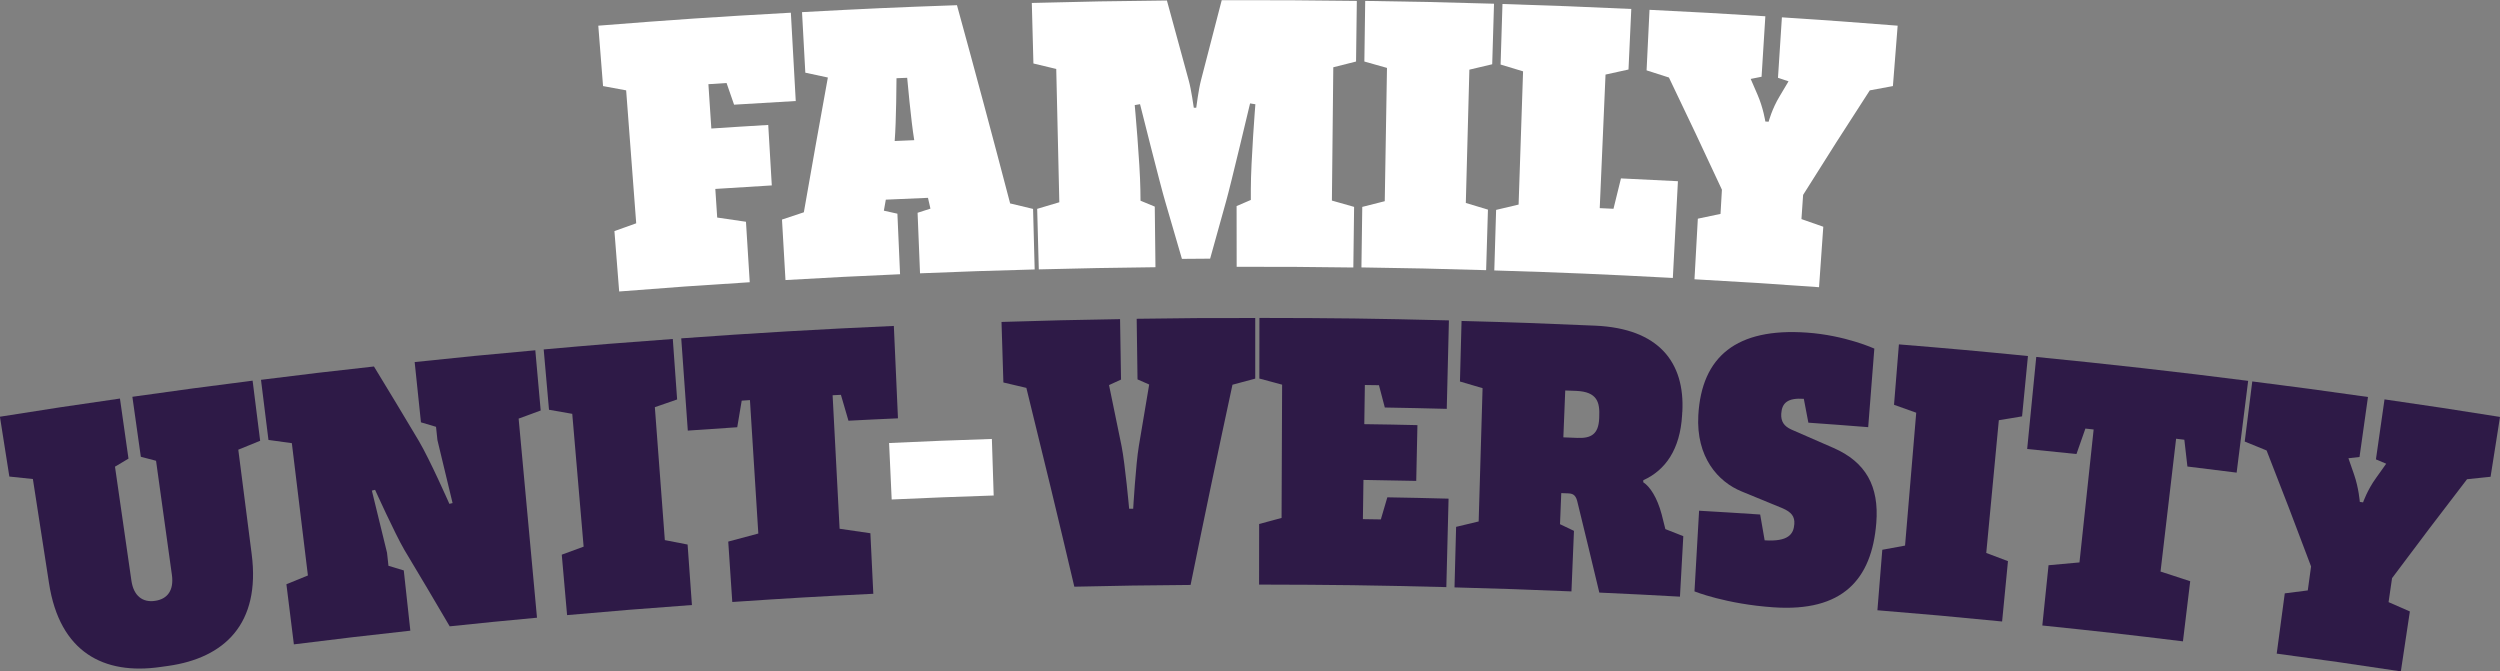
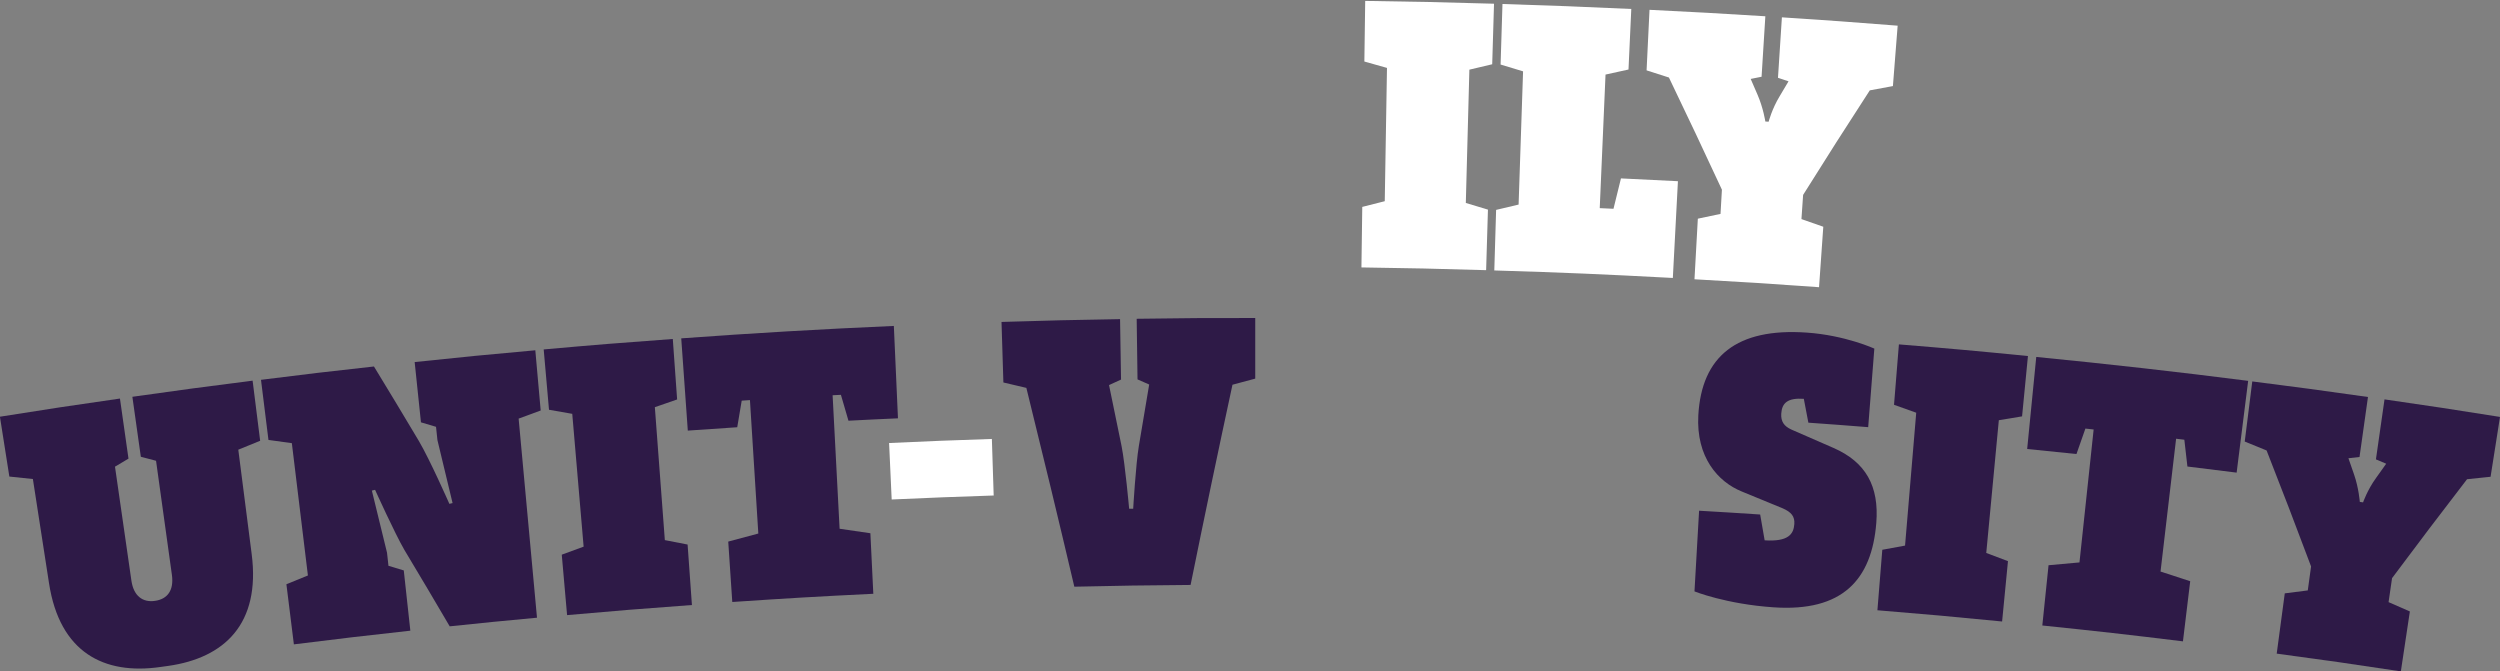
<svg xmlns="http://www.w3.org/2000/svg" width="365" height="98" viewBox="0 0 365 98" fill="none">
  <rect x="0" y="0" width="365" height="98" fill="#808080" stroke="none" />
  <g clip-path="url(#clip0_35_2)">
    <path d="M18.767 66.955C17.972 67.426 17.584 67.662 16.789 68.133C17.747 74.791 18.227 78.119 19.185 84.767C19.511 87.041 20.857 87.983 22.62 87.727C24.445 87.471 25.413 86.201 25.097 83.927C24.169 77.269 23.711 73.94 22.783 67.273C21.896 67.037 21.448 66.924 20.561 66.689C20.072 63.186 19.827 61.434 19.327 57.931C26.341 56.938 29.858 56.467 36.881 55.576C37.319 59.089 37.544 60.84 37.982 64.353C36.708 64.876 36.066 65.132 34.791 65.654C35.576 71.759 35.964 74.811 36.749 80.926C38.053 91.107 32.742 96.064 24.557 97.222C24.088 97.283 23.854 97.324 23.385 97.385C15.199 98.553 8.716 95.286 7.156 85.146C6.218 79.062 5.739 76.02 4.801 69.936C3.425 69.792 2.742 69.721 1.366 69.577C0.815 66.085 0.54 64.333 -0.01 60.84C6.993 59.724 10.5 59.191 17.513 58.188C18.012 61.69 18.257 63.442 18.757 66.945L18.767 66.955Z" fill="#2E1A47" />
    <path d="M78.951 59.929C77.656 60.4 77.004 60.636 75.72 61.117C76.617 70.806 77.504 80.496 78.401 90.185C73.304 90.656 70.755 90.912 65.658 91.445C63.039 86.979 61.713 84.746 59.043 80.291C57.646 77.894 54.761 71.513 54.761 71.513C54.568 71.554 54.476 71.585 54.292 71.626C55.179 75.251 55.628 77.064 56.504 80.69L56.718 82.626C56.718 82.626 56.749 82.626 56.78 82.626C57.646 82.882 58.084 83.015 58.951 83.282C59.338 86.795 59.522 88.556 59.909 92.08C53.1 92.828 49.705 93.227 42.906 94.077C42.467 90.564 42.253 88.812 41.815 85.299C43.069 84.787 43.701 84.531 44.955 84.019C44.017 76.286 43.548 72.424 42.61 64.702C41.244 64.517 40.561 64.415 39.195 64.231C38.757 60.717 38.543 58.966 38.105 55.453C44.7 54.623 47.992 54.234 54.598 53.507C57.238 57.839 58.543 60.011 61.142 64.364C62.763 67.099 65.607 73.561 65.607 73.561C65.791 73.52 65.893 73.5 66.076 73.449C65.2 69.772 64.751 67.928 63.864 64.251C63.783 63.473 63.742 63.094 63.66 62.315C62.784 62.049 62.345 61.916 61.459 61.66C61.092 58.136 60.908 56.385 60.541 52.861C67.585 52.114 71.102 51.776 78.156 51.141C78.472 54.664 78.625 56.426 78.941 59.949L78.951 59.929Z" fill="#2E1A47" />
    <path d="M82.03 80.977C83.304 80.506 83.936 80.27 85.21 79.809C84.547 72.056 84.211 68.174 83.549 60.42C82.193 60.185 81.51 60.062 80.154 59.826C79.838 56.303 79.685 54.541 79.379 51.018C86.912 50.342 90.684 50.045 98.228 49.492C98.483 53.025 98.605 54.787 98.86 58.321C97.555 58.771 96.903 58.997 95.608 59.447C96.189 67.211 96.484 71.093 97.066 78.857C98.401 79.113 99.064 79.236 100.389 79.502C100.644 83.036 100.766 84.797 101.021 88.331C93.732 88.864 90.083 89.161 82.794 89.806C82.478 86.283 82.325 84.521 82.019 80.998L82.03 80.977Z" fill="#2E1A47" />
    <path d="M106.322 79.072C108.075 78.601 108.952 78.365 110.715 77.894C110.226 70.1 109.981 66.207 109.492 58.413C109.013 58.444 108.768 58.464 108.289 58.495C108.024 60.052 107.891 60.82 107.637 62.377C104.752 62.561 103.304 62.663 100.419 62.868C100.032 57.481 99.849 54.787 99.461 49.4C109.798 48.642 120.155 48.037 130.501 47.587C130.746 52.984 130.858 55.678 131.103 61.076C128.218 61.209 126.77 61.27 123.875 61.424C123.437 59.908 123.213 59.15 122.774 57.645C122.295 57.665 122.051 57.686 121.561 57.706C121.969 65.501 122.173 69.403 122.581 77.198C124.385 77.454 125.282 77.587 127.076 77.853C127.25 81.387 127.331 83.159 127.504 86.692C119.268 87.092 115.139 87.338 106.913 87.891C106.678 84.357 106.556 82.595 106.322 79.062V79.072Z" fill="#2E1A47" />
    <path d="M130.185 72.926C130.032 69.628 129.961 67.979 129.808 64.681C135.812 64.405 138.809 64.282 144.813 64.087C144.926 67.385 144.977 69.034 145.078 72.343C139.115 72.537 136.138 72.66 130.175 72.926H130.185Z" fill="white" />
    <path d="M163.662 55.422C162.969 55.739 162.622 55.903 161.919 56.221C162.663 59.795 163.03 61.578 163.754 65.152C164.273 67.795 164.855 74.278 164.855 74.278C165.089 74.278 165.211 74.278 165.446 74.278C165.446 74.278 165.823 67.785 166.271 65.122C166.873 61.526 167.169 59.734 167.78 56.139C167.097 55.842 166.761 55.688 166.078 55.391C166.027 51.858 166.006 50.086 165.955 46.542C172.877 46.439 176.343 46.419 183.265 46.429C183.265 49.973 183.265 51.735 183.265 55.279C181.929 55.627 181.267 55.811 179.941 56.17C177.841 65.9 175.803 75.641 173.825 85.402C167.036 85.453 163.641 85.504 156.852 85.658C154.579 75.968 152.235 66.289 149.849 56.631C148.514 56.313 147.841 56.16 146.495 55.842C146.383 52.308 146.332 50.536 146.22 47.003C153.142 46.788 156.598 46.706 163.529 46.593C163.59 50.127 163.611 51.899 163.672 55.443L163.662 55.422Z" fill="#2E1A47" />
-     <path d="M211.491 72.803C211.359 77.966 211.298 80.547 211.165 85.719C200.227 85.443 194.763 85.371 183.825 85.35C183.825 81.807 183.825 80.045 183.835 76.501C185.14 76.153 185.793 75.968 187.108 75.62C187.138 67.836 187.159 63.944 187.189 56.16C185.864 55.801 185.191 55.627 183.866 55.268C183.866 51.724 183.866 49.963 183.876 46.419C194.947 46.429 200.482 46.501 211.542 46.777L211.226 59.693C207.607 59.601 205.803 59.56 202.184 59.498C201.848 58.198 201.675 57.542 201.328 56.241C200.502 56.231 200.095 56.221 199.269 56.211C199.238 58.495 199.218 59.642 199.187 61.926C202.286 61.967 203.846 61.998 206.945 62.069C206.873 65.326 206.843 66.955 206.771 70.212C203.693 70.151 202.154 70.12 199.065 70.069C199.034 72.353 199.014 73.5 198.983 75.794C200.033 75.805 200.553 75.815 201.603 75.835C201.98 74.545 202.174 73.899 202.551 72.609C206.129 72.67 207.913 72.711 211.491 72.803Z" fill="#2E1A47" />
-     <path d="M245.61 60.134C245.61 60.297 245.6 60.379 245.59 60.543C245.314 65.665 243.102 68.676 239.922 70.11C239.922 70.233 239.922 70.284 239.912 70.407C240.9 71.042 241.95 72.64 242.603 75.098C242.817 75.958 242.929 76.388 243.143 77.249C244.193 77.658 244.713 77.863 245.763 78.283C245.569 81.817 245.467 83.579 245.274 87.112C240.564 86.846 238.209 86.733 233.5 86.518C232.246 81.264 231.614 78.642 230.329 73.387C230.125 72.435 229.789 72.066 229.014 72.035C228.586 72.015 228.372 72.005 227.944 71.994C227.873 73.807 227.832 74.719 227.761 76.532C228.576 76.921 228.984 77.116 229.799 77.505C229.657 81.038 229.575 82.81 229.432 86.344C222.602 86.057 219.188 85.945 212.358 85.76C212.449 82.227 212.5 80.455 212.592 76.921C213.907 76.603 214.57 76.44 215.885 76.132C216.109 68.348 216.221 64.456 216.456 56.672C215.141 56.282 214.478 56.088 213.153 55.699C213.245 52.165 213.295 50.393 213.387 46.859C221.186 47.064 225.09 47.208 232.878 47.546C242.195 47.945 246.018 52.913 245.62 60.164L245.61 60.134ZM228.525 57.02C228.413 59.755 228.362 61.117 228.25 63.852C229.065 63.882 229.473 63.903 230.289 63.934C232.266 64.016 233.377 63.421 233.479 61.117C233.479 61.004 233.479 60.943 233.489 60.82C233.581 58.761 233.224 57.204 230.146 57.071C229.493 57.04 229.167 57.03 228.515 57.01L228.525 57.02Z" fill="#2E1A47" />
    <path d="M264.02 61.701C263.755 60.308 263.622 59.611 263.357 58.228C261.003 58.065 260.167 58.833 260.065 60.369C259.983 61.547 260.483 62.233 261.543 62.715C264.01 63.78 265.233 64.323 267.69 65.398C272.42 67.467 274.367 71.001 273.939 76.358C273.276 84.644 268.995 89.355 258.944 88.669C252.002 88.198 247.394 86.344 247.394 86.344C247.659 81.632 247.802 79.277 248.067 74.565C251.635 74.77 253.418 74.883 256.986 75.118C257.251 76.624 257.374 77.382 257.639 78.888C261.074 79.113 261.869 77.996 261.971 76.522C262.053 75.405 261.553 74.78 260.279 74.217C257.883 73.224 256.68 72.732 254.275 71.749C250.829 70.345 247.608 66.74 247.955 60.615C248.444 52.022 253.561 47.843 263.796 48.56C269.392 48.949 273.653 50.895 273.653 50.895C273.296 55.483 273.113 57.778 272.756 62.366C269.27 62.09 267.517 61.957 264.03 61.711L264.02 61.701Z" fill="#2E1A47" />
    <path d="M274.805 80.27C276.14 80.025 276.803 79.901 278.138 79.656C278.791 71.902 279.117 68.02 279.769 60.257C278.475 59.796 277.822 59.56 276.528 59.099C276.813 55.576 276.956 53.804 277.241 50.28C284.785 50.895 288.546 51.233 296.08 51.981C295.733 55.504 295.57 57.266 295.223 60.789C293.867 61.014 293.185 61.127 291.829 61.352C291.095 69.106 290.728 72.978 289.994 80.731C291.268 81.213 291.9 81.448 293.164 81.93C292.818 85.453 292.654 87.215 292.308 90.738C285.029 90.021 281.38 89.693 274.102 89.099C274.387 85.576 274.53 83.804 274.815 80.281L274.805 80.27Z" fill="#2E1A47" />
    <path d="M299.077 82.524C300.891 82.36 301.798 82.278 303.603 82.114C304.428 74.35 304.846 70.468 305.672 62.704C305.193 62.653 304.948 62.623 304.469 62.571C303.949 64.056 303.684 64.804 303.164 66.289C300.279 65.982 298.842 65.839 295.967 65.552C296.497 60.175 296.763 57.491 297.293 52.114C307.619 53.128 317.935 54.285 328.231 55.606C327.558 60.963 327.222 63.647 326.549 69.004C323.674 68.635 322.237 68.461 319.362 68.112C319.189 66.545 319.097 65.767 318.914 64.2C318.435 64.138 318.19 64.118 317.711 64.056C316.804 71.81 316.345 75.692 315.438 83.445C317.171 84.009 318.037 84.285 319.77 84.859C319.342 88.372 319.128 90.124 318.71 93.637C310.504 92.633 306.396 92.172 298.179 91.322C298.536 87.799 298.72 86.037 299.087 82.524H299.077Z" fill="#2E1A47" />
    <path d="M333.573 86.631C334.918 86.457 335.591 86.365 336.936 86.201C337.13 84.797 337.222 84.101 337.416 82.698C334.867 75.917 333.573 72.527 330.922 65.767C329.648 65.245 329.006 64.989 327.731 64.466C328.17 60.953 328.394 59.202 328.832 55.688C335.591 56.549 338.975 56.999 345.724 57.962C345.234 61.465 344.979 63.217 344.49 66.719C343.838 66.791 343.522 66.832 342.869 66.904C343.206 67.856 343.369 68.328 343.695 69.28C344.388 71.288 344.531 73.275 344.531 73.275C344.725 73.305 344.816 73.316 345.01 73.346C345.01 73.346 345.632 71.533 346.926 69.751C347.507 68.932 347.803 68.522 348.384 67.703C347.783 67.447 347.487 67.324 346.886 67.068C347.385 63.565 347.64 61.813 348.139 58.31C354.888 59.283 358.262 59.796 365 60.871C364.45 64.364 364.174 66.115 363.624 69.608C362.248 69.751 361.565 69.823 360.189 69.966C355.764 75.723 353.573 78.611 349.24 84.408C349.037 85.811 348.935 86.508 348.731 87.911C349.974 88.454 350.596 88.731 351.84 89.273C351.32 92.776 351.055 94.517 350.525 98.02C343.277 96.924 339.658 96.402 332.4 95.429C332.869 91.926 333.104 90.165 333.573 86.662V86.631Z" fill="#2E1A47" />
-     <path d="M107.178 15.292C106.739 14.022 106.515 13.387 106.077 12.117C105.017 12.188 104.487 12.219 103.426 12.291C103.6 14.882 103.681 16.173 103.855 18.764C107.178 18.549 108.839 18.436 112.163 18.242C112.366 21.776 112.468 23.537 112.682 27.071C109.38 27.265 107.728 27.368 104.436 27.583C104.548 29.253 104.599 30.092 104.711 31.762C106.393 32.008 107.229 32.131 108.911 32.377C109.125 35.91 109.237 37.672 109.461 41.206C101.836 41.687 98.024 41.953 90.399 42.557C90.124 39.034 89.981 37.262 89.706 33.739C90.98 33.288 91.612 33.053 92.886 32.602C92.295 24.838 92.009 20.956 91.418 13.192C90.073 12.936 89.39 12.813 88.044 12.568C87.769 9.044 87.626 7.272 87.351 3.749C98.584 2.858 104.211 2.479 115.465 1.854C115.751 7.016 115.894 9.597 116.179 14.749C112.581 14.954 110.776 15.056 107.188 15.282L107.178 15.292Z" fill="white" />
-     <path d="M114.161 32.059C115.445 31.629 116.077 31.414 117.362 30.994C118.738 23.117 119.441 19.184 120.868 11.318C119.553 11.031 118.891 10.888 117.576 10.611C117.382 7.078 117.29 5.306 117.096 1.772C126.138 1.28 130.664 1.075 139.717 0.758C142.367 10.396 144.956 20.044 147.484 29.713C147.505 29.713 147.515 29.713 147.545 29.713C148.86 30.031 149.513 30.185 150.828 30.502C150.92 34.036 150.971 35.808 151.062 39.341C144.365 39.516 141.021 39.638 134.324 39.905C134.181 36.371 134.11 34.599 133.967 31.065C134.711 30.82 135.089 30.697 135.843 30.461C135.7 29.826 135.629 29.509 135.486 28.884C133.019 28.986 131.786 29.037 129.329 29.15C129.217 29.795 129.156 30.113 129.044 30.758C129.839 30.932 130.226 31.024 131.021 31.199C131.174 34.732 131.256 36.504 131.409 40.038C124.711 40.335 121.368 40.499 114.681 40.888C114.477 37.354 114.375 35.593 114.171 32.059H114.161ZM130.613 20.587C131.755 20.536 132.336 20.516 133.478 20.465C133.009 17.648 132.448 11.359 132.448 11.359C131.827 11.39 131.511 11.4 130.889 11.42C130.889 11.42 130.858 17.74 130.624 20.587H130.613Z" fill="white" />
-     <path d="M180.553 30.082C181.379 29.724 181.797 29.549 182.622 29.191C182.622 28.556 182.622 28.238 182.622 27.604C182.622 23.588 183.285 15.22 183.285 15.22C182.969 15.169 182.816 15.149 182.51 15.097C182.51 15.097 179.656 27.132 179.014 29.375C178.076 32.725 177.607 34.404 176.679 37.764C175.028 37.764 174.212 37.774 172.561 37.795C171.593 34.456 171.103 32.786 170.125 29.437C169.452 27.204 166.445 15.21 166.445 15.21C166.139 15.261 165.976 15.292 165.67 15.343C165.67 15.343 166.435 23.711 166.496 27.716L166.516 29.304C167.352 29.642 167.77 29.816 168.596 30.164C168.636 33.698 168.657 35.47 168.698 39.014C161.878 39.096 158.473 39.157 151.664 39.331C151.572 35.797 151.521 34.026 151.429 30.492C152.724 30.103 153.366 29.908 154.661 29.529C154.477 21.745 154.385 17.853 154.212 10.068C152.877 9.751 152.214 9.587 150.879 9.269C150.787 5.736 150.736 3.964 150.644 0.43C158.534 0.225 162.479 0.154 170.369 0.072C171.654 4.732 172.286 7.057 173.55 11.728C173.917 13.018 174.294 15.732 174.294 15.732C174.437 15.732 174.508 15.732 174.651 15.732C174.651 15.732 174.997 13.018 175.344 11.717C176.547 7.037 177.148 4.701 178.371 0.031C186.261 0.01 190.207 0.031 198.097 0.133C198.046 3.667 198.025 5.439 197.984 8.983C196.659 9.321 195.986 9.485 194.661 9.823C194.58 17.607 194.539 21.499 194.457 29.283C195.752 29.652 196.404 29.836 197.699 30.205C197.648 33.739 197.628 35.511 197.587 39.055C190.777 38.962 187.362 38.942 180.553 38.952C180.553 35.408 180.553 33.647 180.543 30.103L180.553 30.082Z" fill="white" />
    <path d="M198.902 30.205C200.207 29.867 200.859 29.703 202.174 29.375C202.307 21.591 202.368 17.699 202.5 9.915C201.185 9.536 200.523 9.351 199.197 8.983C199.248 5.449 199.269 3.677 199.32 0.133C206.843 0.236 210.604 0.328 218.127 0.543C218.025 4.077 217.974 5.848 217.862 9.382C216.527 9.7 215.854 9.853 214.529 10.171C214.315 17.955 214.213 21.847 214.009 29.631C215.304 30.021 215.946 30.215 217.24 30.605C217.139 34.138 217.088 35.91 216.975 39.444C209.697 39.229 206.048 39.147 198.769 39.044C198.82 35.511 198.841 33.739 198.892 30.195L198.902 30.205Z" fill="white" />
    <path d="M244.978 26.446C244.682 32.1 244.529 34.927 244.234 40.581C233.816 40.028 228.596 39.802 218.168 39.485C218.28 35.951 218.331 34.179 218.433 30.645C219.748 30.328 220.401 30.174 221.716 29.867C221.971 22.083 222.103 18.191 222.368 10.417C221.053 10.017 220.401 9.823 219.086 9.423C219.198 5.889 219.249 4.117 219.361 0.584C226.884 0.819 230.645 0.963 238.168 1.311C238.005 4.845 237.924 6.617 237.761 10.15C236.415 10.437 235.753 10.591 234.407 10.888C234.071 18.692 233.897 22.595 233.561 30.389C234.366 30.42 234.764 30.441 235.569 30.482C236.007 28.71 236.221 27.819 236.66 26.047C239.983 26.2 241.655 26.282 244.978 26.456V26.446Z" fill="white" />
    <path d="M247.893 31.926C249.219 31.649 249.871 31.506 251.196 31.229C251.278 29.816 251.318 29.109 251.4 27.696C248.352 21.13 246.803 17.863 243.663 11.318C242.358 10.898 241.706 10.683 240.401 10.273C240.574 6.74 240.656 4.968 240.829 1.434C247.598 1.762 250.982 1.956 257.741 2.376C257.516 5.91 257.414 7.672 257.19 11.205C256.558 11.328 256.232 11.39 255.6 11.523C255.997 12.445 256.201 12.905 256.599 13.827C257.445 15.773 257.741 17.74 257.741 17.74C257.934 17.75 258.026 17.761 258.22 17.771C258.22 17.771 258.699 15.907 259.84 14.032C260.35 13.172 260.615 12.731 261.125 11.871C260.513 11.666 260.207 11.564 259.586 11.359C259.81 7.825 259.922 6.064 260.157 2.53C266.915 2.97 270.299 3.216 277.058 3.749C276.783 7.272 276.64 9.044 276.365 12.568C275.019 12.813 274.336 12.936 272.991 13.192C269.046 19.276 267.098 22.329 263.255 28.454C263.164 29.867 263.113 30.574 263.011 31.987C264.285 32.428 264.927 32.653 266.201 33.104C265.947 36.637 265.824 38.399 265.58 41.933C258.311 41.41 254.672 41.175 247.394 40.775C247.588 37.242 247.689 35.48 247.883 31.946L247.893 31.926Z" fill="white" />
  </g>
  <defs>
    <clipPath id="clip0_35_2">
      <rect width="365" height="98" fill="white" />
    </clipPath>
  </defs>
</svg>